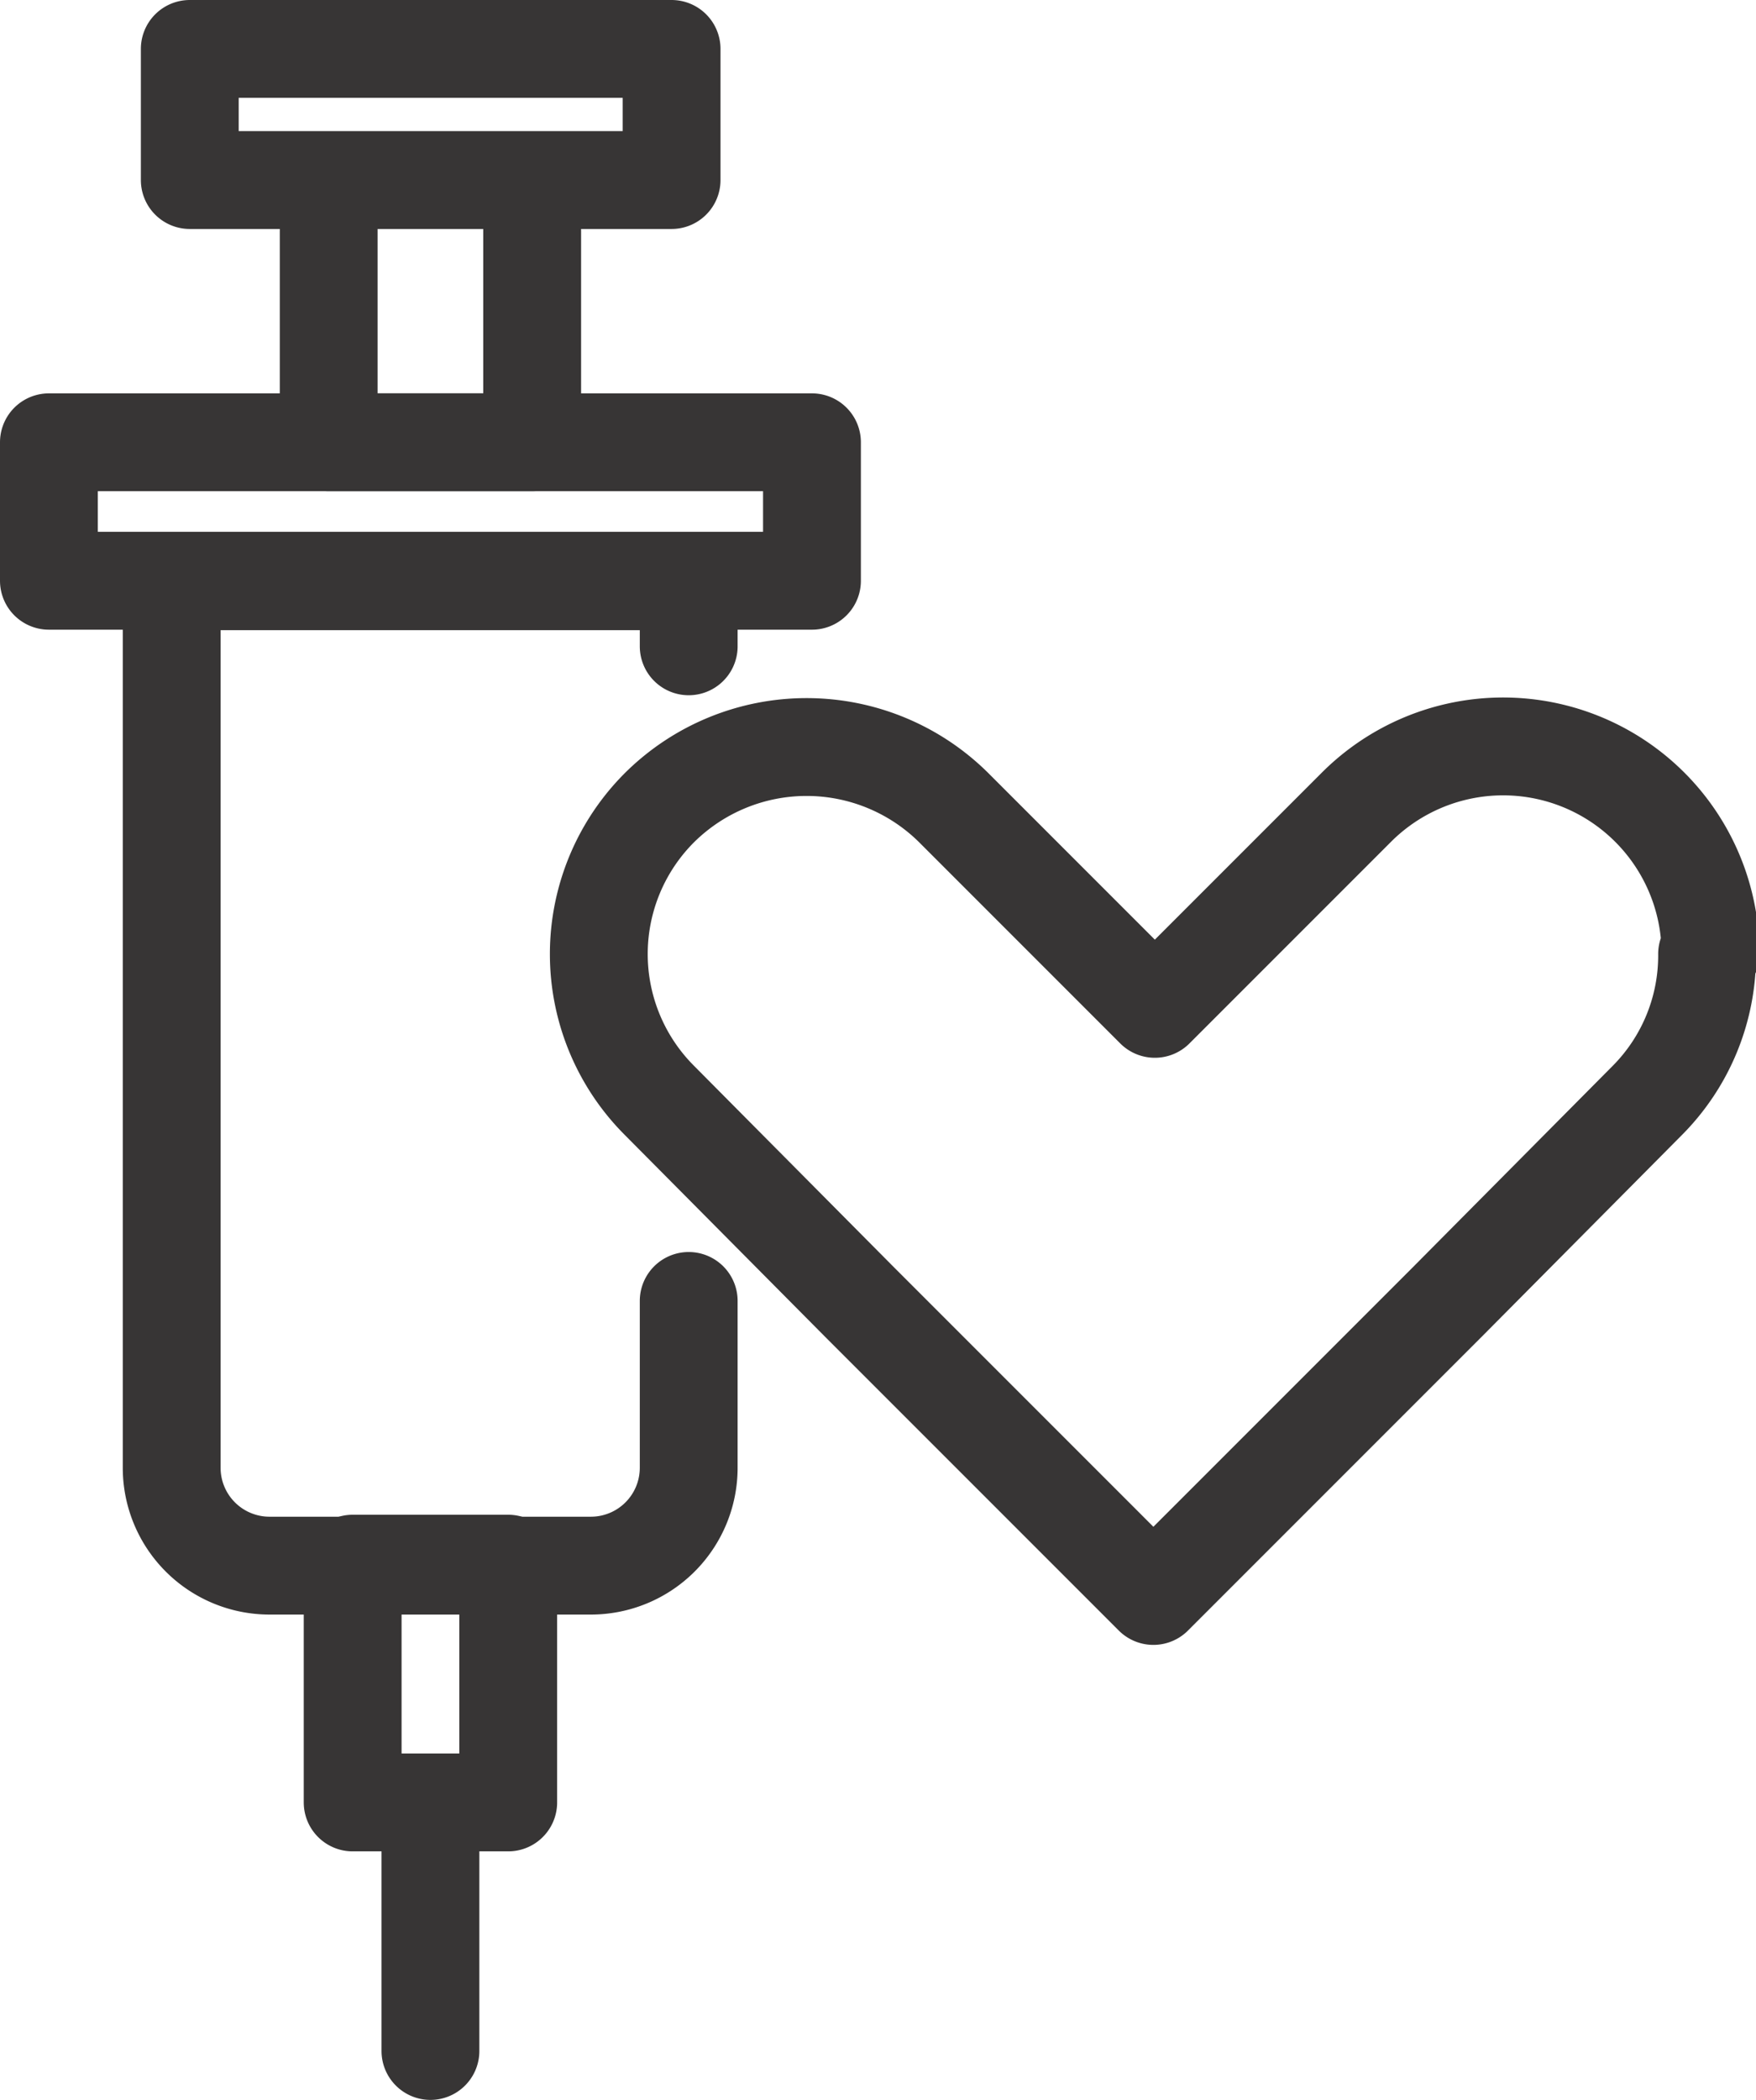
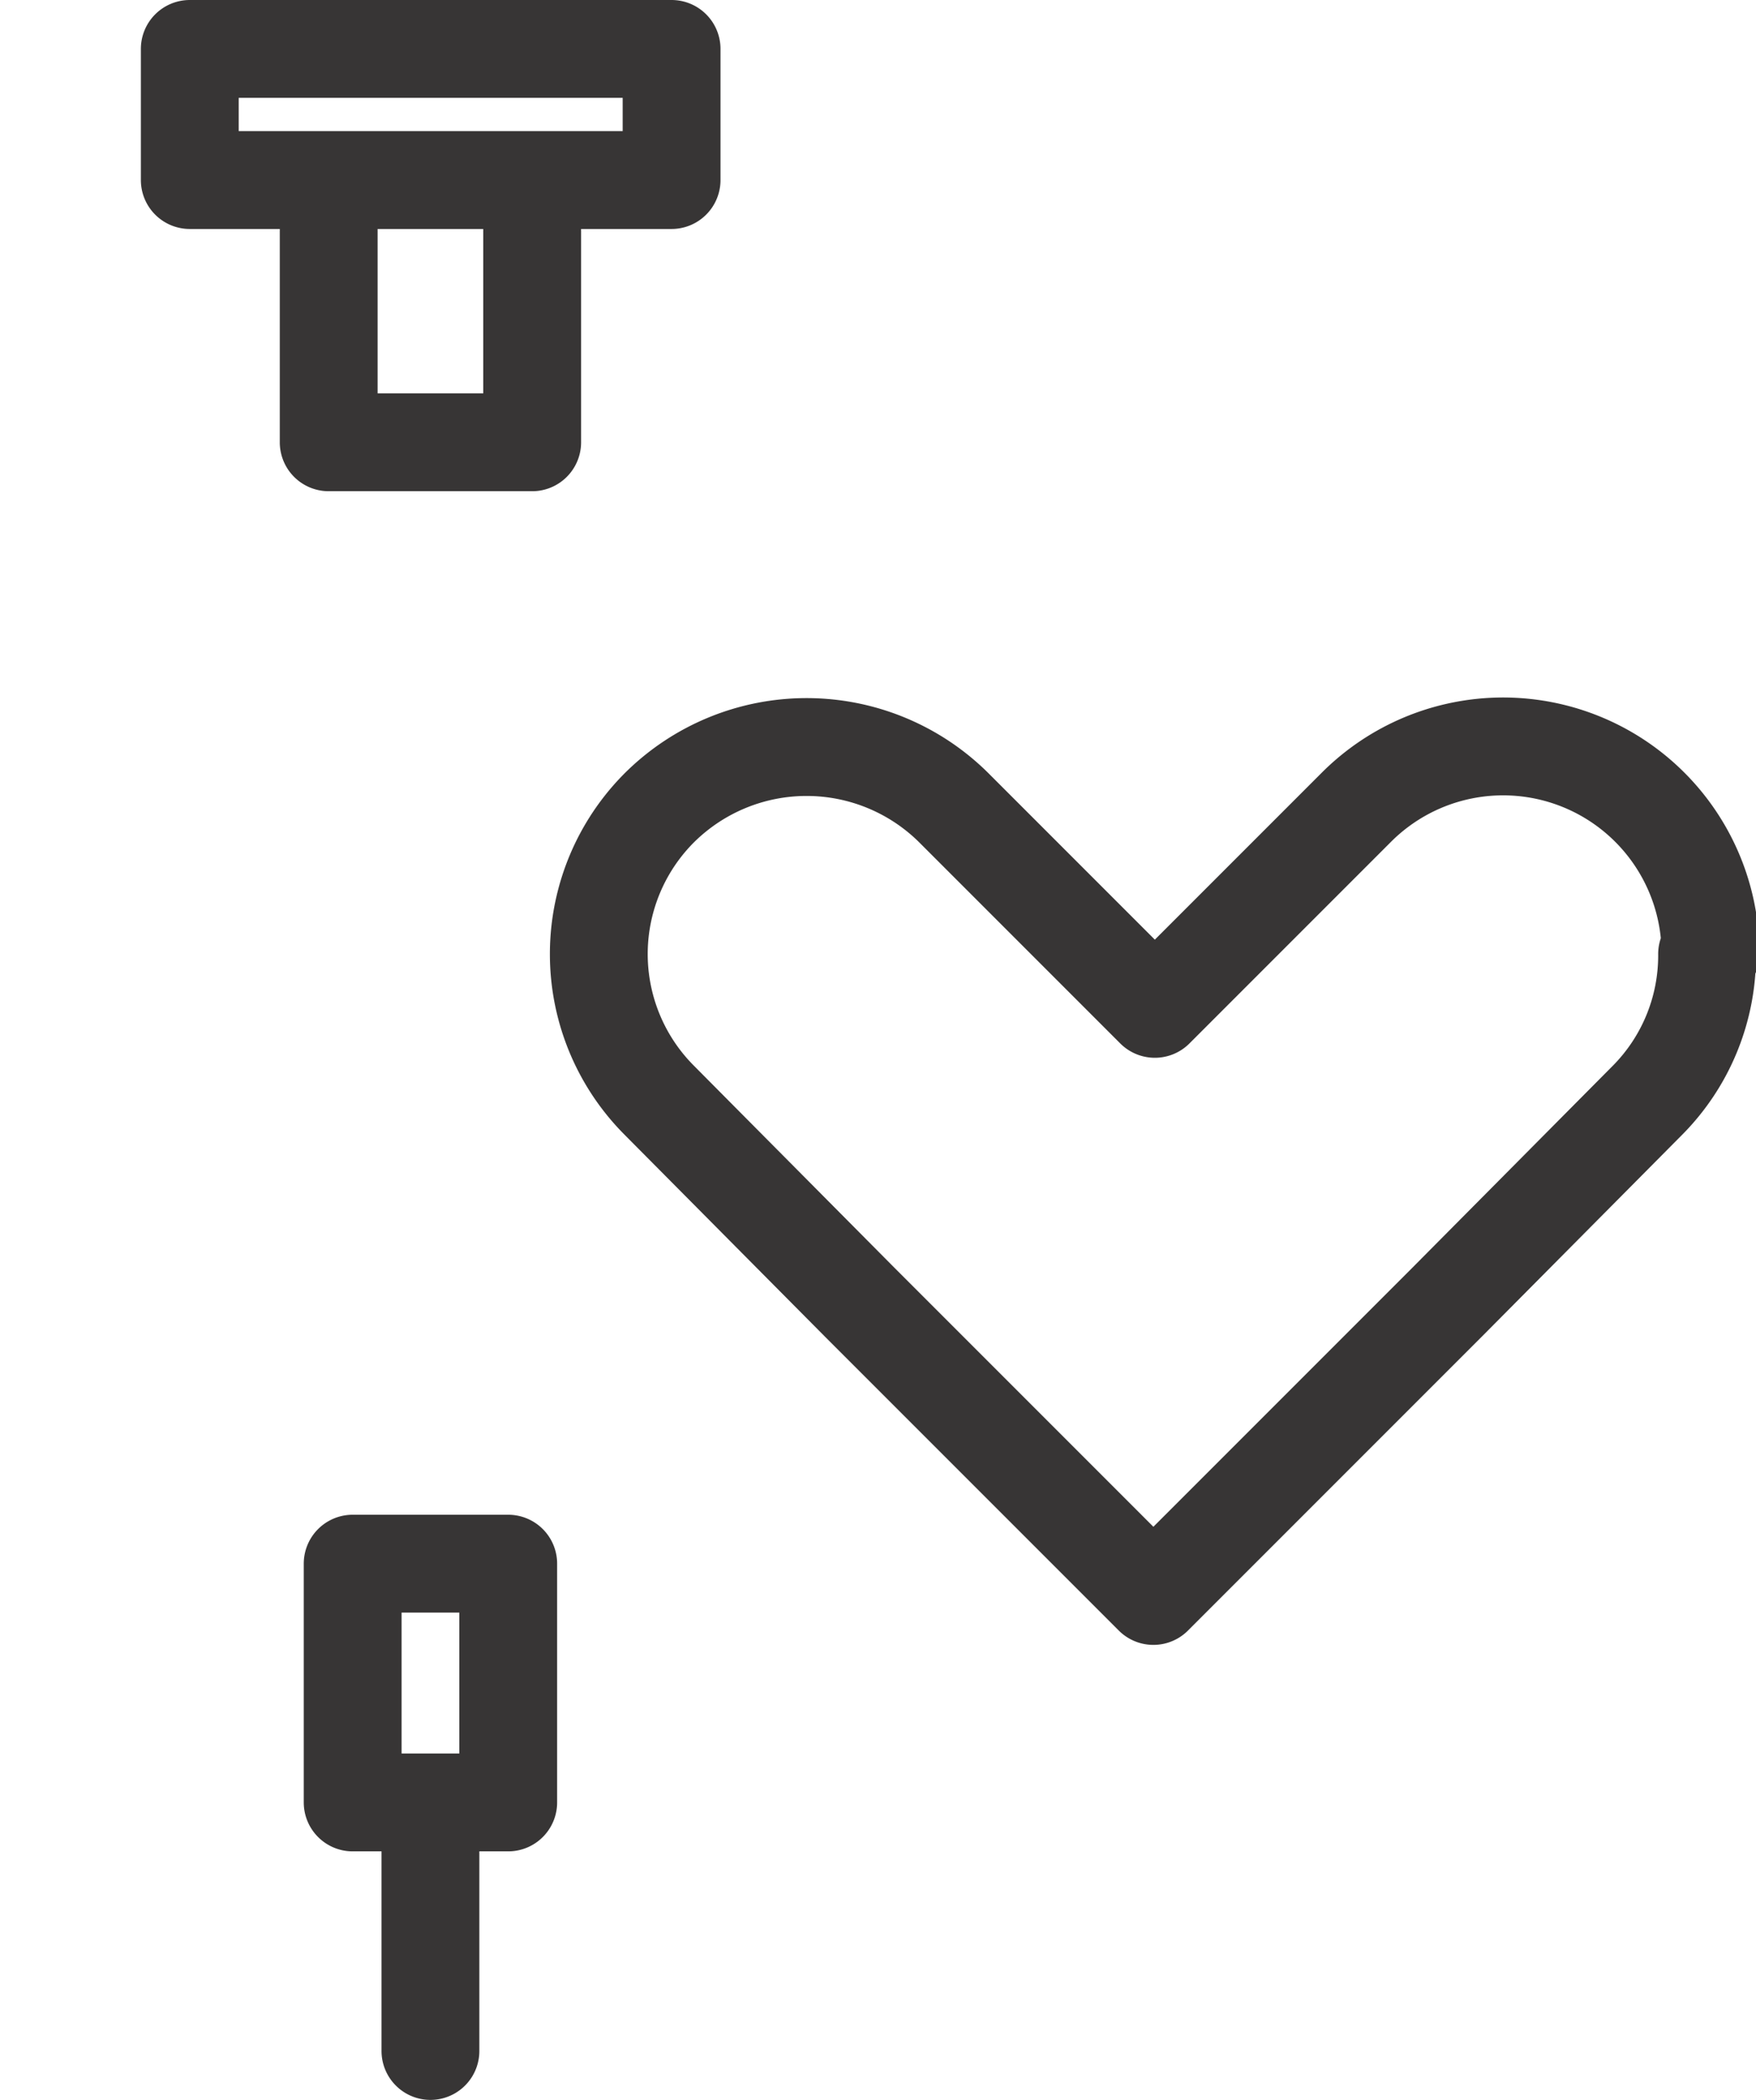
<svg xmlns="http://www.w3.org/2000/svg" viewBox="0 0 35.9 42.92">
  <g fill="none" stroke="#373535" stroke-linecap="round" stroke-linejoin="round" stroke-width="2">
-     <path d="m1 9.04h15.6v2.83h-15.6zm13.08 17.55v3.41a2 2 0 0 1 -2 2h-6.57a2 2 0 0 1 -2-2v-18.12h10.57v1.33" />
    <path d="m6.72 3.68h4.16v5.36h-4.16zm-2.84-2.68h9.85v2.68h-9.85zm3.33 30.96h3.18v4.88h-3.18zm1.59 4.88v5.08m26.1-22.42a4.2 4.2 0 0 1 -1.23 3l-4.09 4.12-6 6-6-6-4.09-4.12a4.23 4.23 0 0 1 0-6 4.27 4.27 0 0 1 6 0l4.12 4.12 4.12-4.12a4.24 4.24 0 0 1 7.24 3z" />
  </g>
</svg>